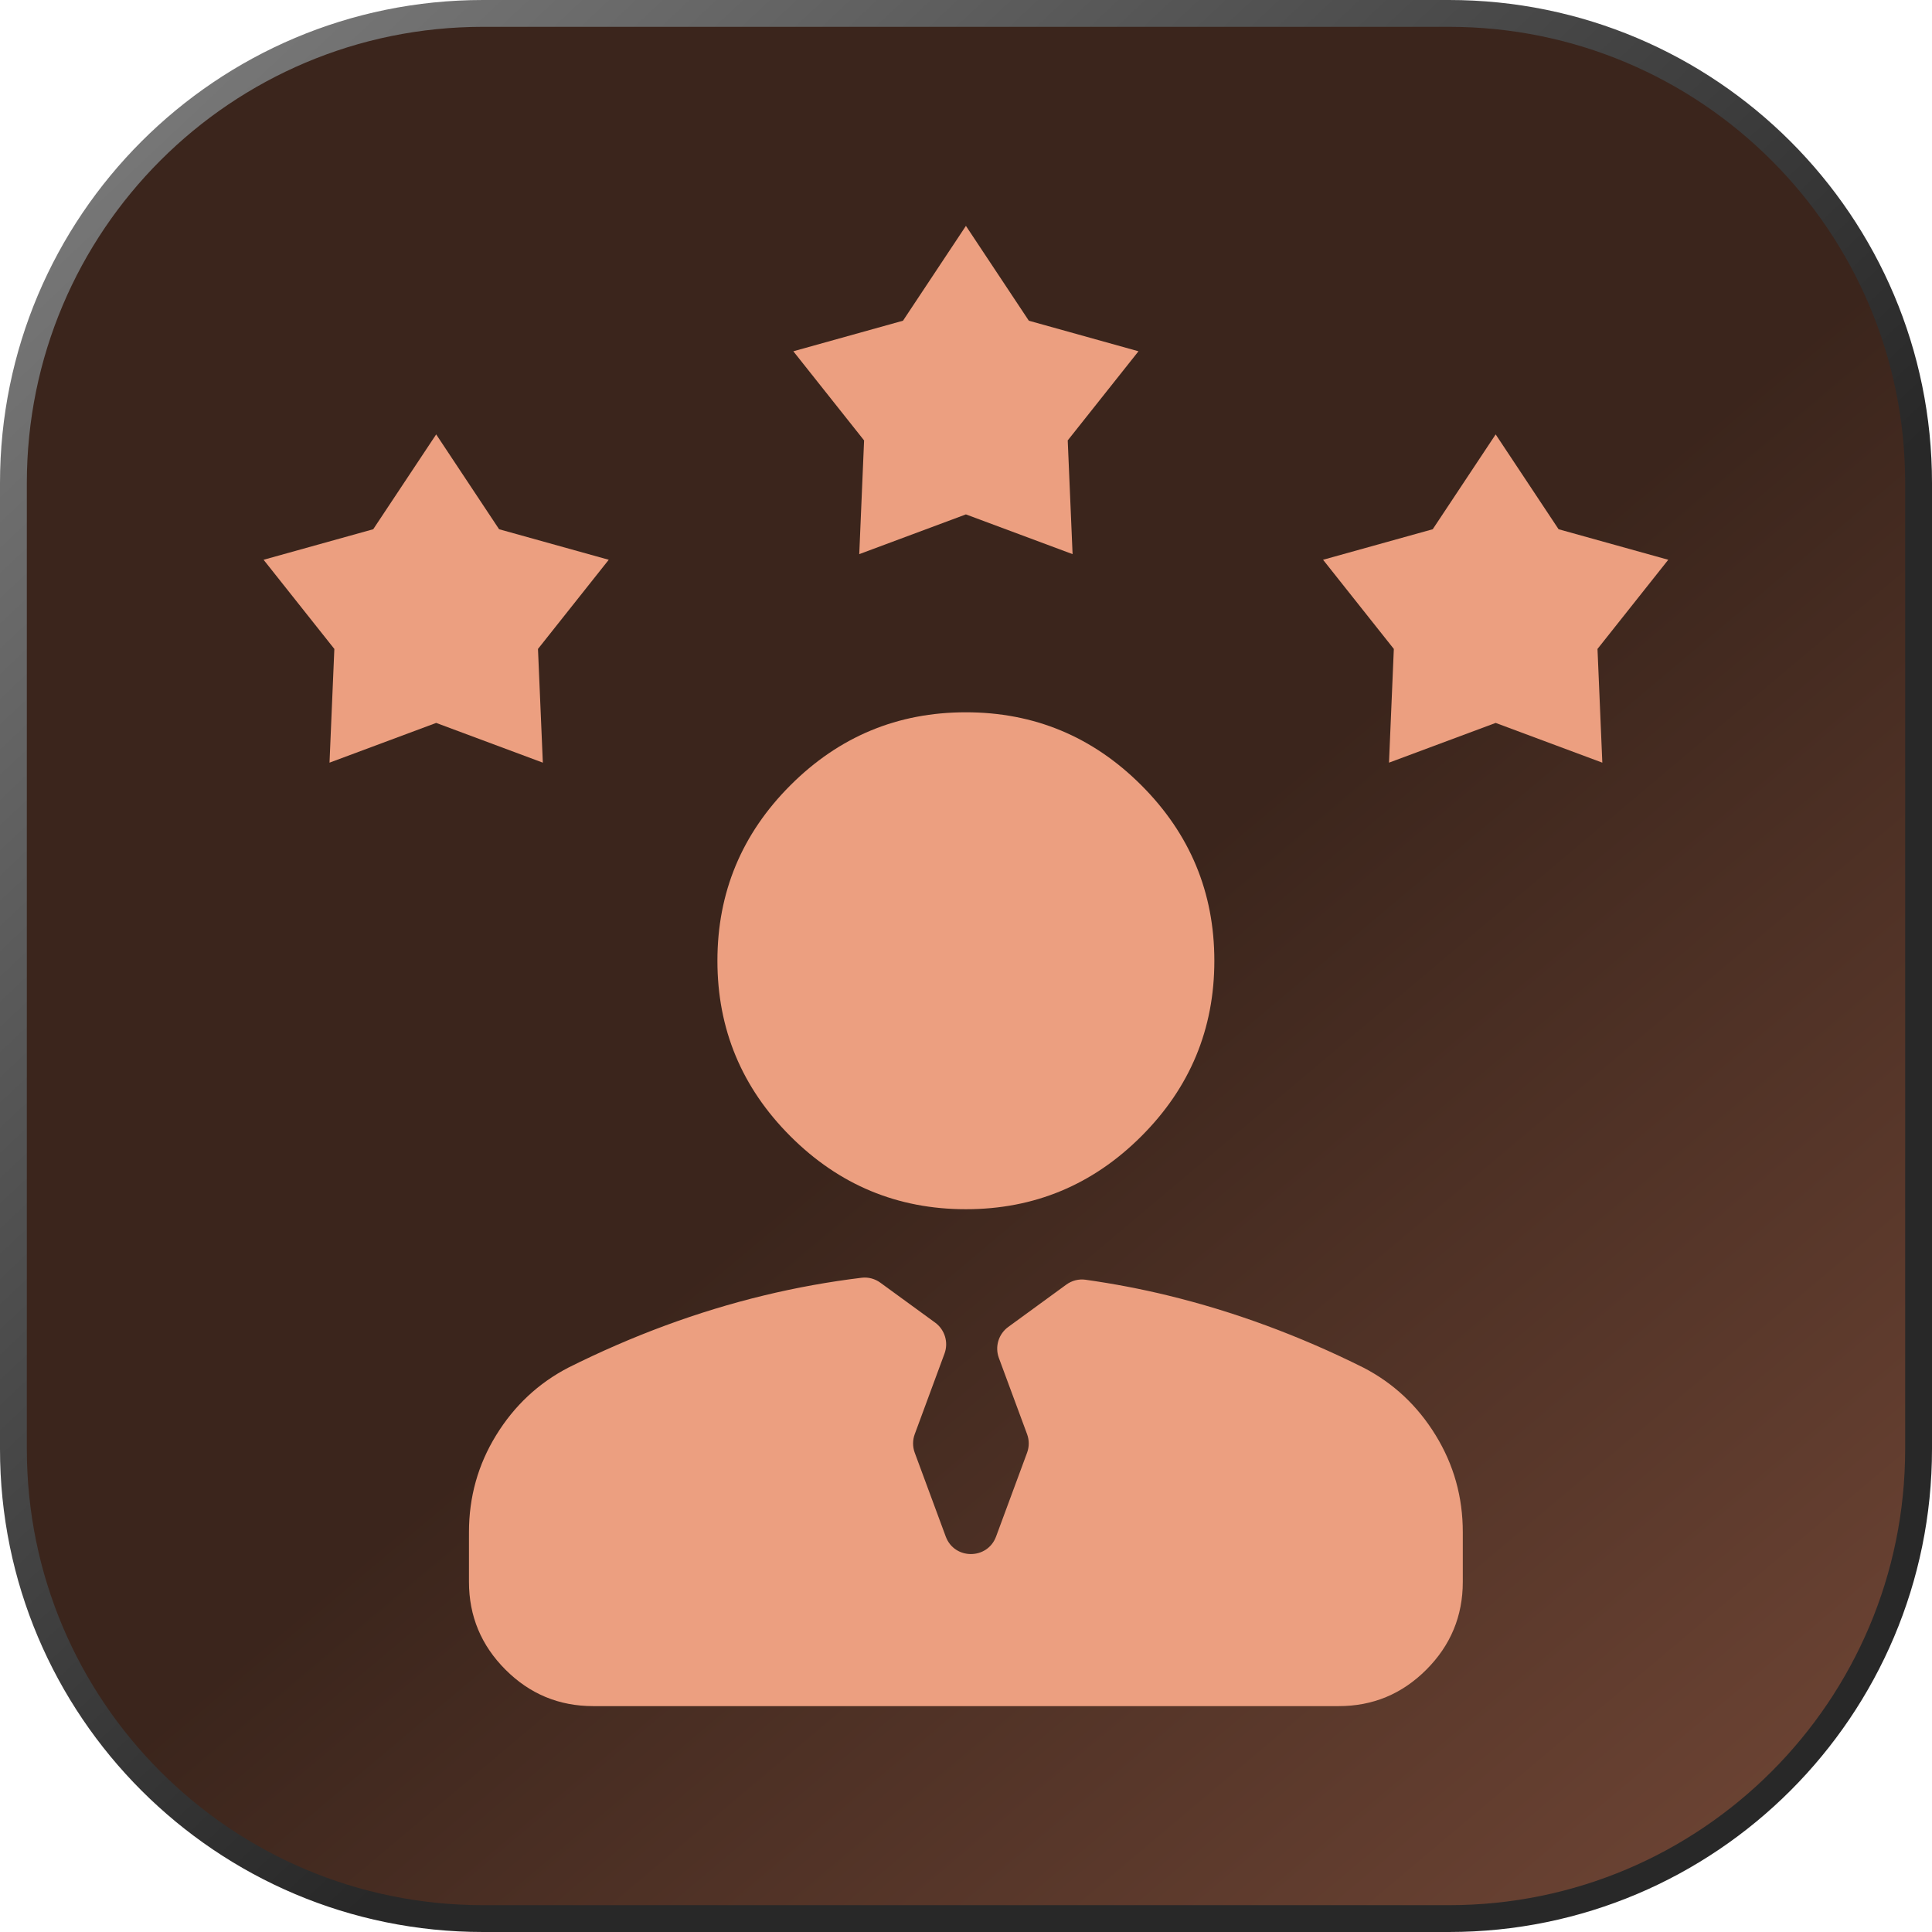
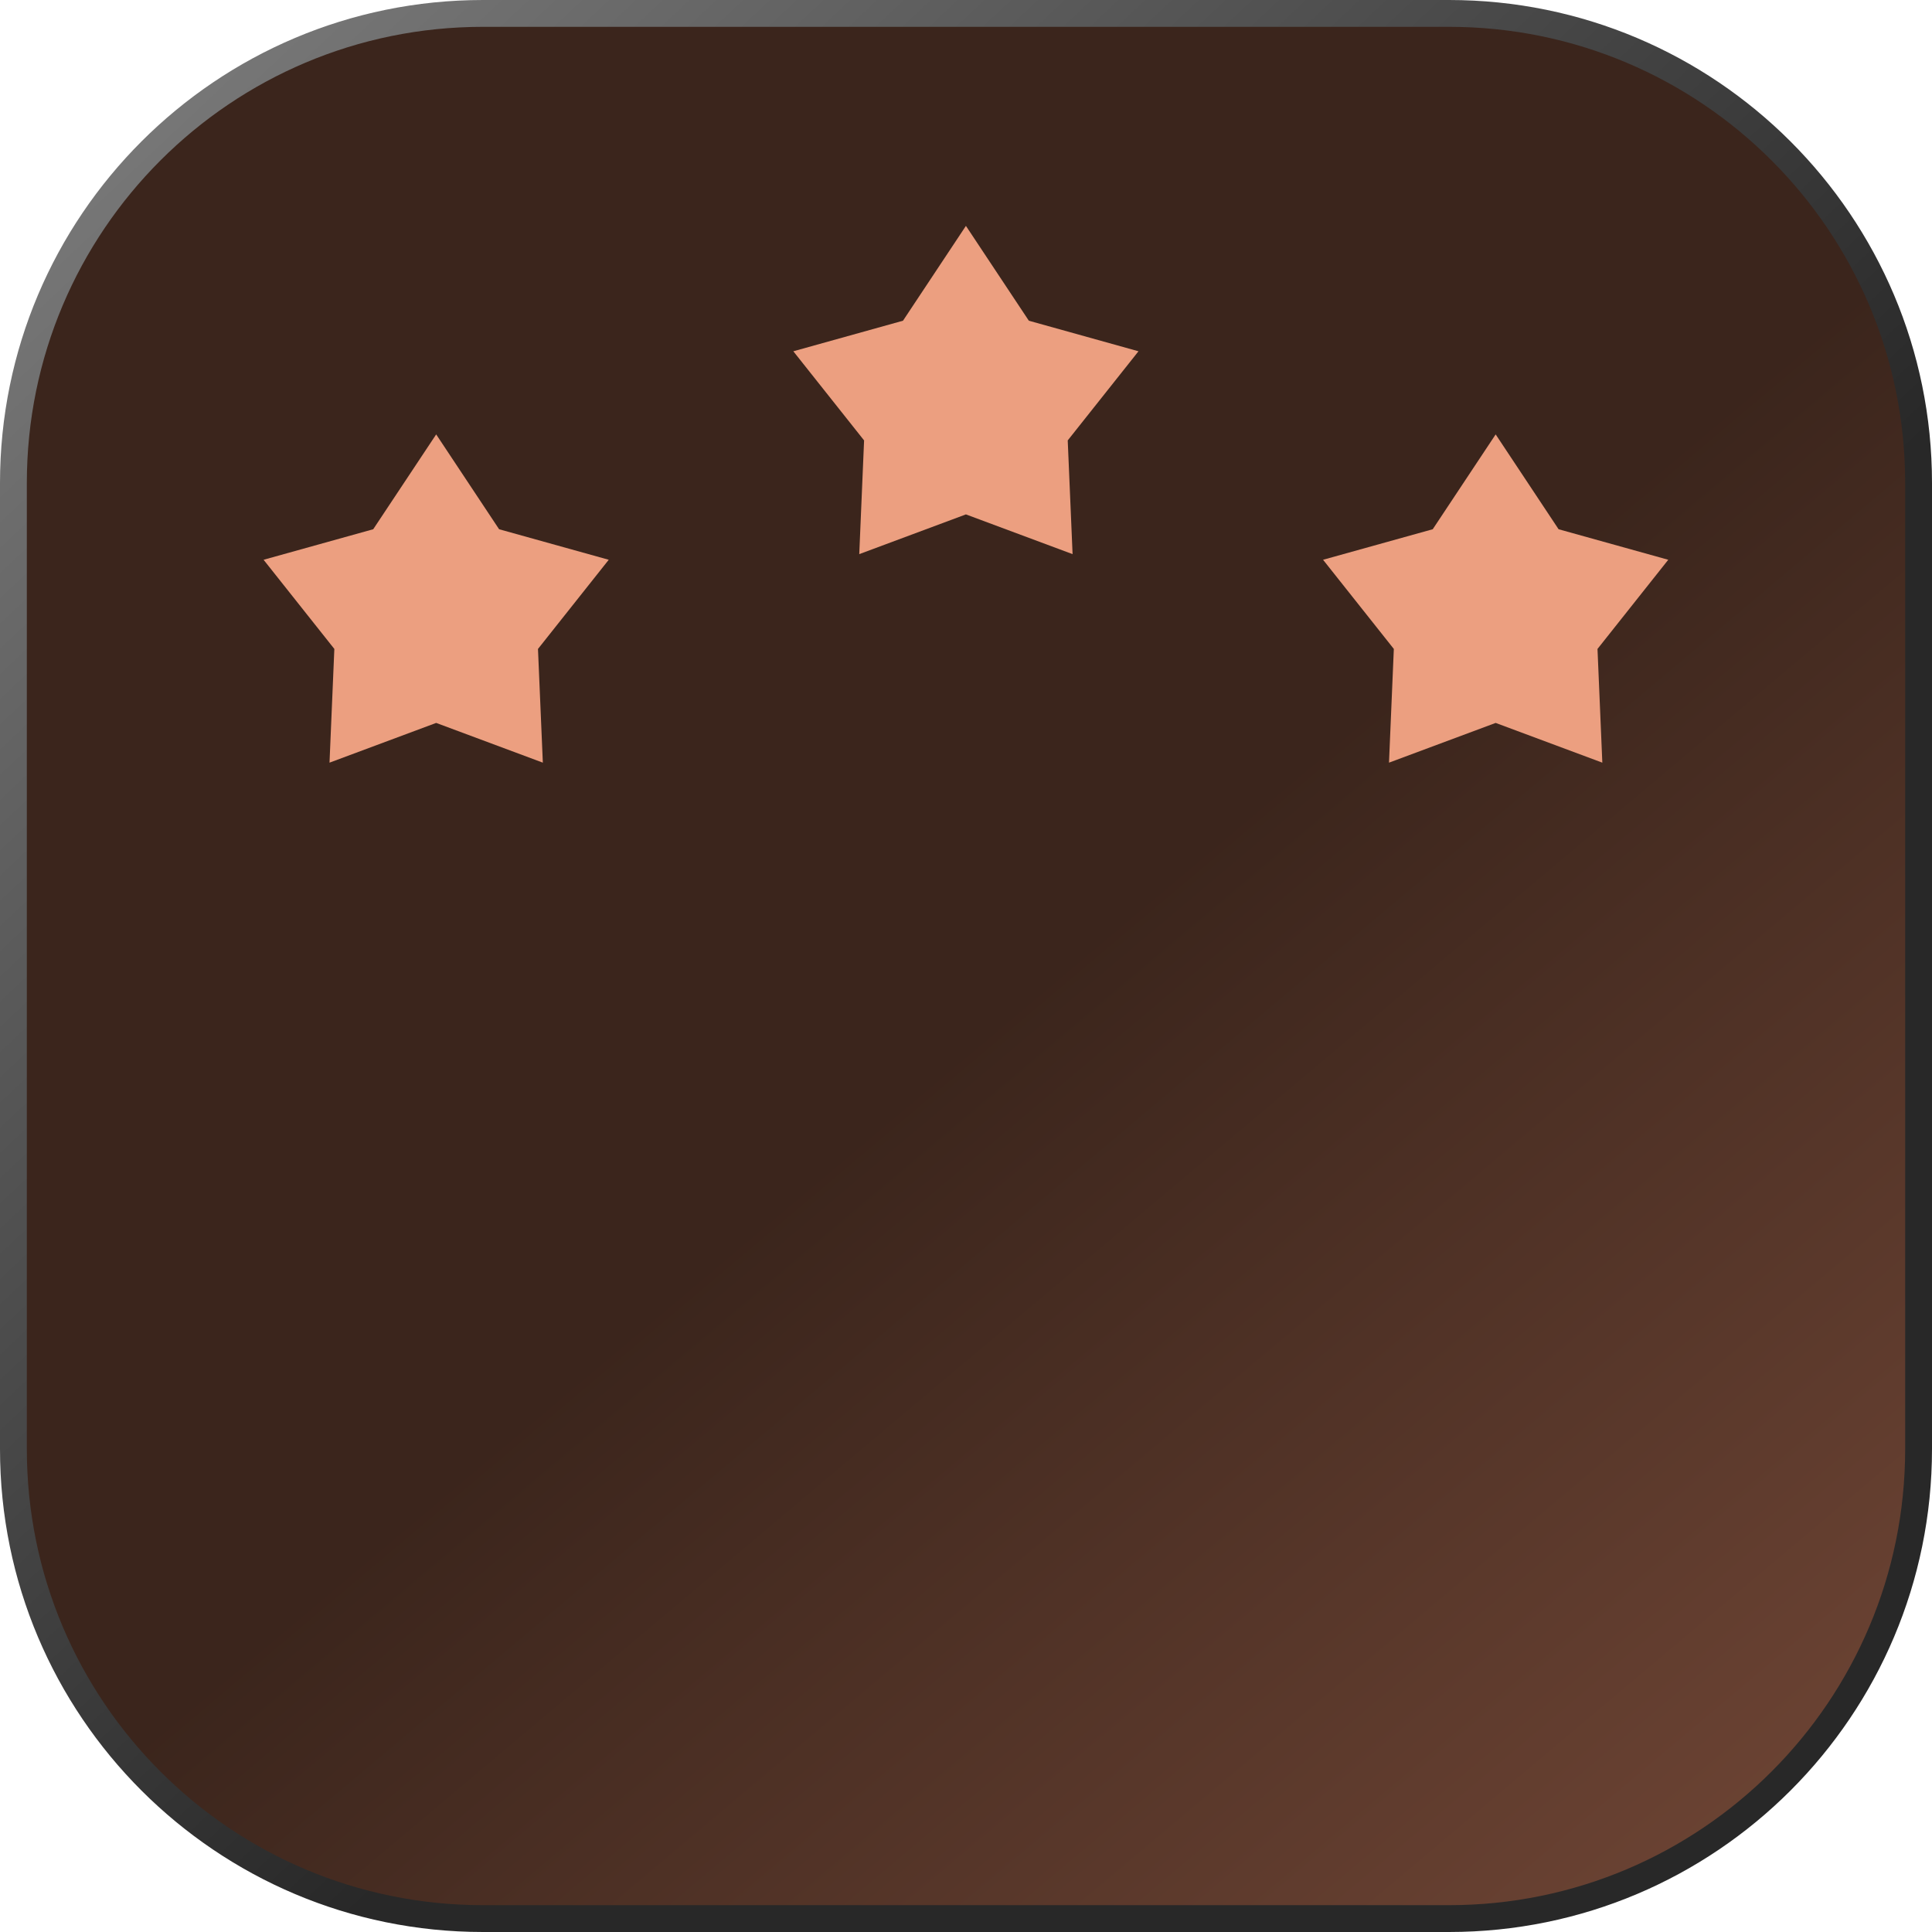
<svg xmlns="http://www.w3.org/2000/svg" width="72" height="72" viewBox="0 0 72 72" fill="none">
  <path d="M18 0.5H54C63.665 0.5 71.5 8.335 71.5 18V54C71.5 63.665 63.665 71.5 54 71.5H18C8.335 71.5 0.5 63.665 0.5 54V18C0.5 8.335 8.335 0.5 18 0.5Z" fill="url(#paint0_linear_2555_1440)" />
  <path d="M18 0.5H54C63.665 0.5 71.5 8.335 71.5 18V54C71.5 63.665 63.665 71.5 54 71.5H18C8.335 71.5 0.5 63.665 0.5 54V18C0.5 8.335 8.335 0.5 18 0.5Z" stroke="url(#paint1_linear_2555_1440)" />
  <path d="M16.255 16.189L18.6 19.723L22.686 20.861L20.049 24.184L20.23 28.422L16.255 26.941L12.28 28.422L12.46 24.184L9.823 20.861L13.909 19.723L16.255 16.189Z" fill="#EC9F80" />
  <path d="M35.997 8.418L38.342 11.952L42.428 13.091L39.791 16.413L39.972 20.651L35.997 19.17L32.022 20.651L32.202 16.413L29.565 13.091L33.652 11.952L35.997 8.418Z" fill="#EC9F80" />
  <path d="M55.739 16.189L58.084 19.723L62.171 20.861L59.534 24.184L59.714 28.422L55.739 26.941L51.764 28.422L51.944 24.184L49.307 20.861L53.394 19.723L55.739 16.189Z" fill="#EC9F80" />
-   <path d="M34.85 49.29C35.211 49.554 35.354 50.025 35.199 50.445L34.09 53.447C34.007 53.67 34.007 53.916 34.09 54.14L35.245 57.262C35.567 58.133 36.798 58.133 37.121 57.262L38.276 54.14C38.359 53.916 38.359 53.67 38.276 53.446L37.225 50.607C37.07 50.187 37.212 49.716 37.574 49.452L39.739 47.873C39.946 47.723 40.202 47.656 40.455 47.692C41.483 47.837 42.504 48.03 43.519 48.277C45.988 48.877 48.419 49.774 50.81 50.967C51.929 51.546 52.826 52.385 53.502 53.486C54.178 54.586 54.515 55.791 54.514 57.101V58.953C54.514 60.226 54.061 61.317 53.155 62.224C52.249 63.131 51.159 63.584 49.885 63.582H22.106C20.833 63.582 19.744 63.13 18.838 62.224C17.932 61.318 17.478 60.228 17.477 58.953V57.101C17.477 55.789 17.814 54.584 18.49 53.486C19.166 52.387 20.063 51.547 21.181 50.967C23.573 49.771 26.003 48.874 28.472 48.277C29.675 47.986 30.888 47.767 32.11 47.618C32.358 47.588 32.607 47.655 32.808 47.802L34.85 49.29ZM35.995 26.545C38.541 26.545 40.722 27.452 42.535 29.265C44.348 31.078 45.255 33.259 45.255 35.805C45.255 38.351 44.348 40.531 42.535 42.344C40.722 44.157 38.541 45.064 35.995 45.064C33.449 45.064 31.269 44.157 29.456 42.344C27.643 40.531 26.736 38.351 26.736 35.805C26.736 33.259 27.643 31.078 29.456 29.265C31.269 27.452 33.449 26.545 35.995 26.545Z" fill="#EC9F80" />
  <defs>
    <linearGradient id="paint0_linear_2555_1440" x1="9.903" y1="7.993" x2="63.814" y2="72" gradientUnits="userSpaceOnUse">
      <stop offset="0.483" stop-color="#3B251C" />
      <stop offset="1" stop-color="#6D4434" />
    </linearGradient>
    <linearGradient id="paint1_linear_2555_1440" x1="2.238" y1="2.08883e-06" x2="61.96" y2="63.48" gradientUnits="userSpaceOnUse">
      <stop stop-color="#7F7F7F" />
      <stop offset="0.683" stop-color="#282828" />
    </linearGradient>
  </defs>
</svg>